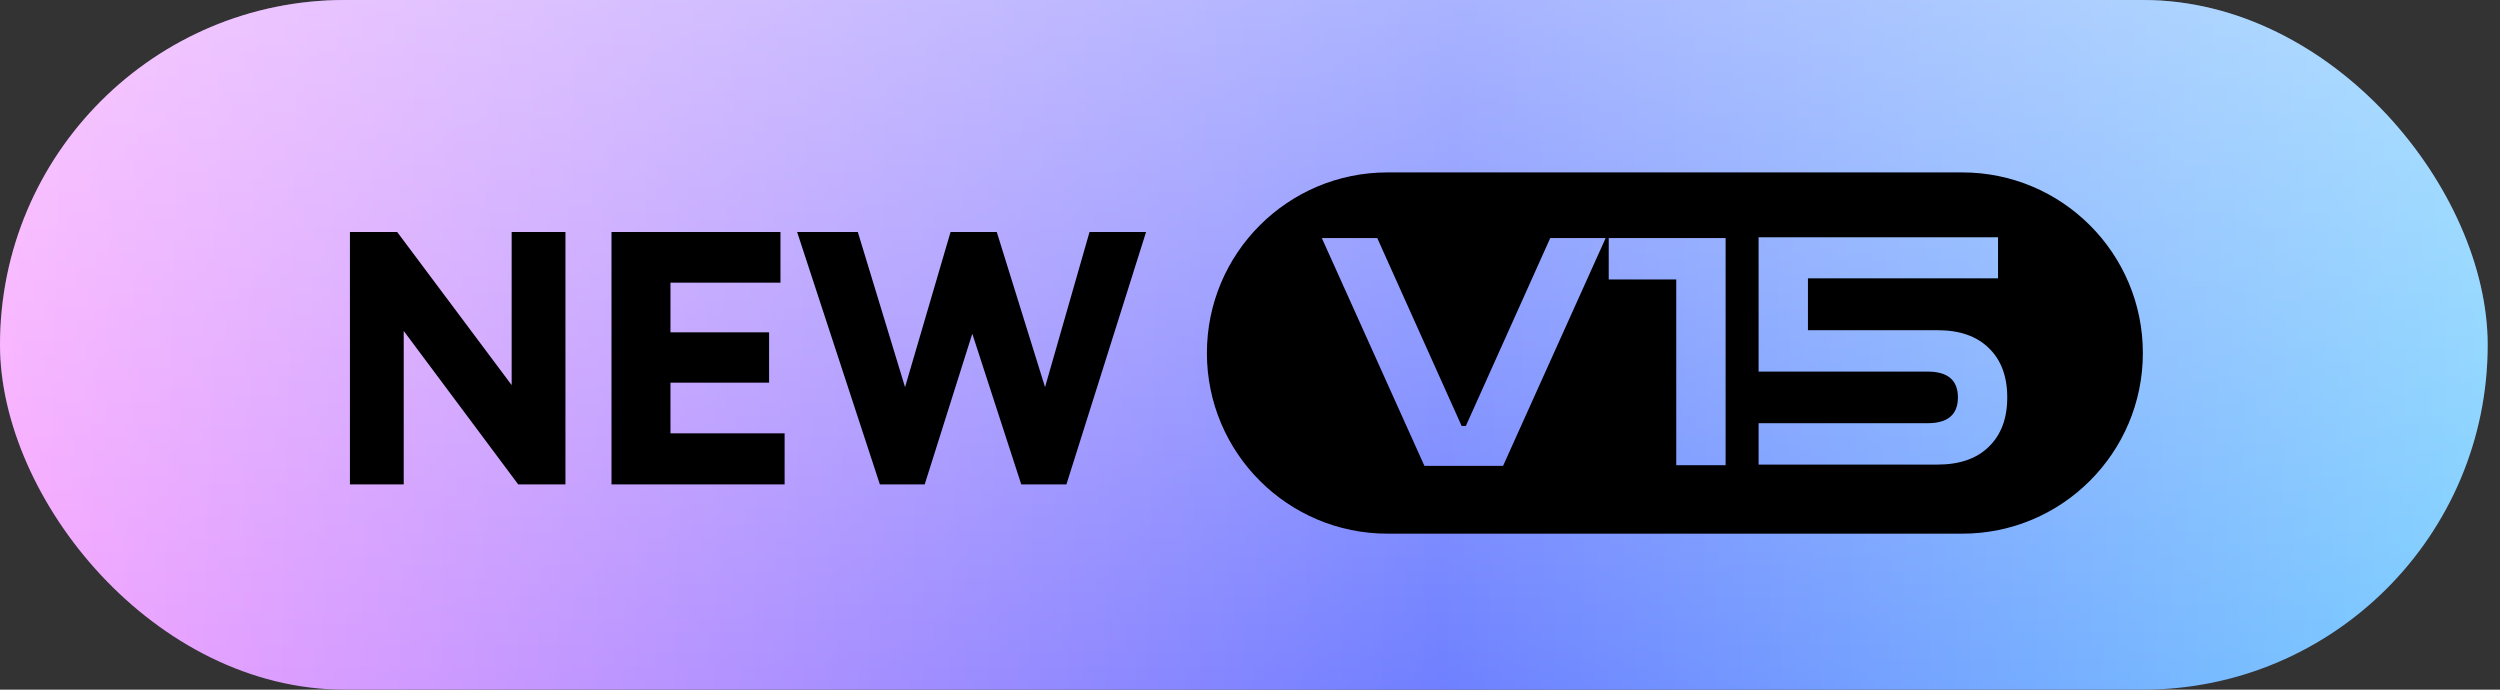
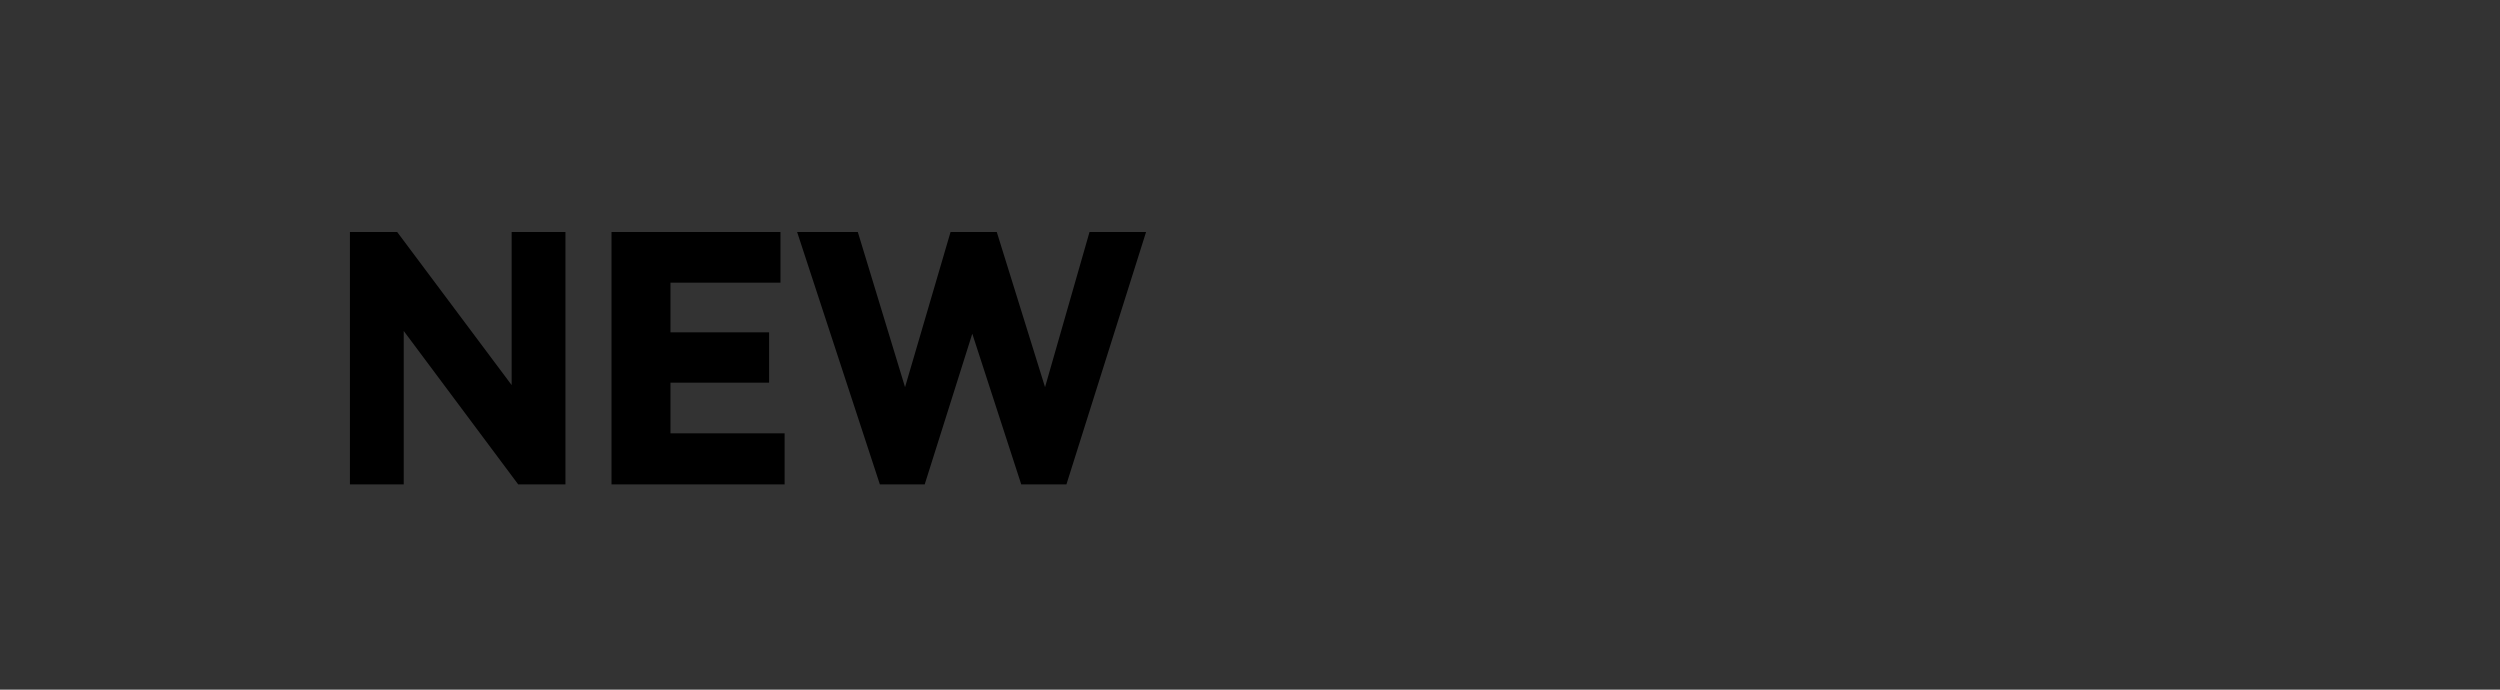
<svg xmlns="http://www.w3.org/2000/svg" width="174" height="48" viewBox="0 0 174 48" fill="none">
  <rect x="0" y="0" width="174" height="48" fill="#333333" stroke="none" />
-   <rect width="173.143" height="48" rx="24" fill="url(#paint0_linear_1012_19293)" />
-   <rect width="173.143" height="48" rx="24" fill="url(#paint1_linear_1012_19293)" fill-opacity="0.4" />
  <path d="M27.643 16.146L35.611 26.802V16.146H39.355V33.714H36.067L28.099 23.034V33.714H24.355V16.146H27.643ZM53.529 26.634H46.665V30.162H54.609V33.714H42.561V16.146H54.321V19.674H46.665V23.13H53.529V26.634ZM69.375 16.146L72.735 26.946L75.831 16.146H79.767L74.223 33.714H71.079L67.671 23.226L64.359 33.714H61.239L55.479 16.146H59.703L62.991 26.946L66.159 16.146H69.375Z" fill="black" />
-   <path d="M136.571 12C143.514 12 149.143 17.628 149.143 24.571C149.143 31.514 143.514 37.143 136.571 37.143H96.571C89.628 37.142 84 31.514 84 24.571C84 17.628 89.629 12 96.571 12H136.571ZM99.139 32.423H104.614L111.753 16.571H107.896L102.021 29.651H101.732L95.858 16.571H92L99.139 32.423ZM111.967 19.453H116.667V32.378H120.103V16.571H111.967V19.453ZM122.398 16.512V25.863H134.165C135.568 25.863 136.27 26.462 136.271 27.658C136.271 28.855 135.569 29.454 134.165 29.454H122.398V32.335H134.852C136.388 32.335 137.578 31.921 138.42 31.094C139.277 30.266 139.705 29.121 139.705 27.658C139.705 26.196 139.277 25.051 138.42 24.224C137.578 23.396 136.388 22.982 134.852 22.982H125.833V19.37H139.063V16.512H122.398Z" fill="black" />
  <defs>
    <linearGradient id="paint0_linear_1012_19293" x1="-1.62611e-08" y1="12.063" x2="173.693" y2="16.533" gradientUnits="userSpaceOnUse">
      <stop stop-color="#F7A5FF" />
      <stop offset="0.582" stop-color="#6F80FF" />
      <stop offset="1" stop-color="#7ACEFF" />
    </linearGradient>
    <linearGradient id="paint1_linear_1012_19293" x1="86.571" y1="0" x2="86.571" y2="48" gradientUnits="userSpaceOnUse">
      <stop stop-color="white" />
      <stop offset="1" stop-color="white" stop-opacity="0" />
    </linearGradient>
  </defs>
</svg>